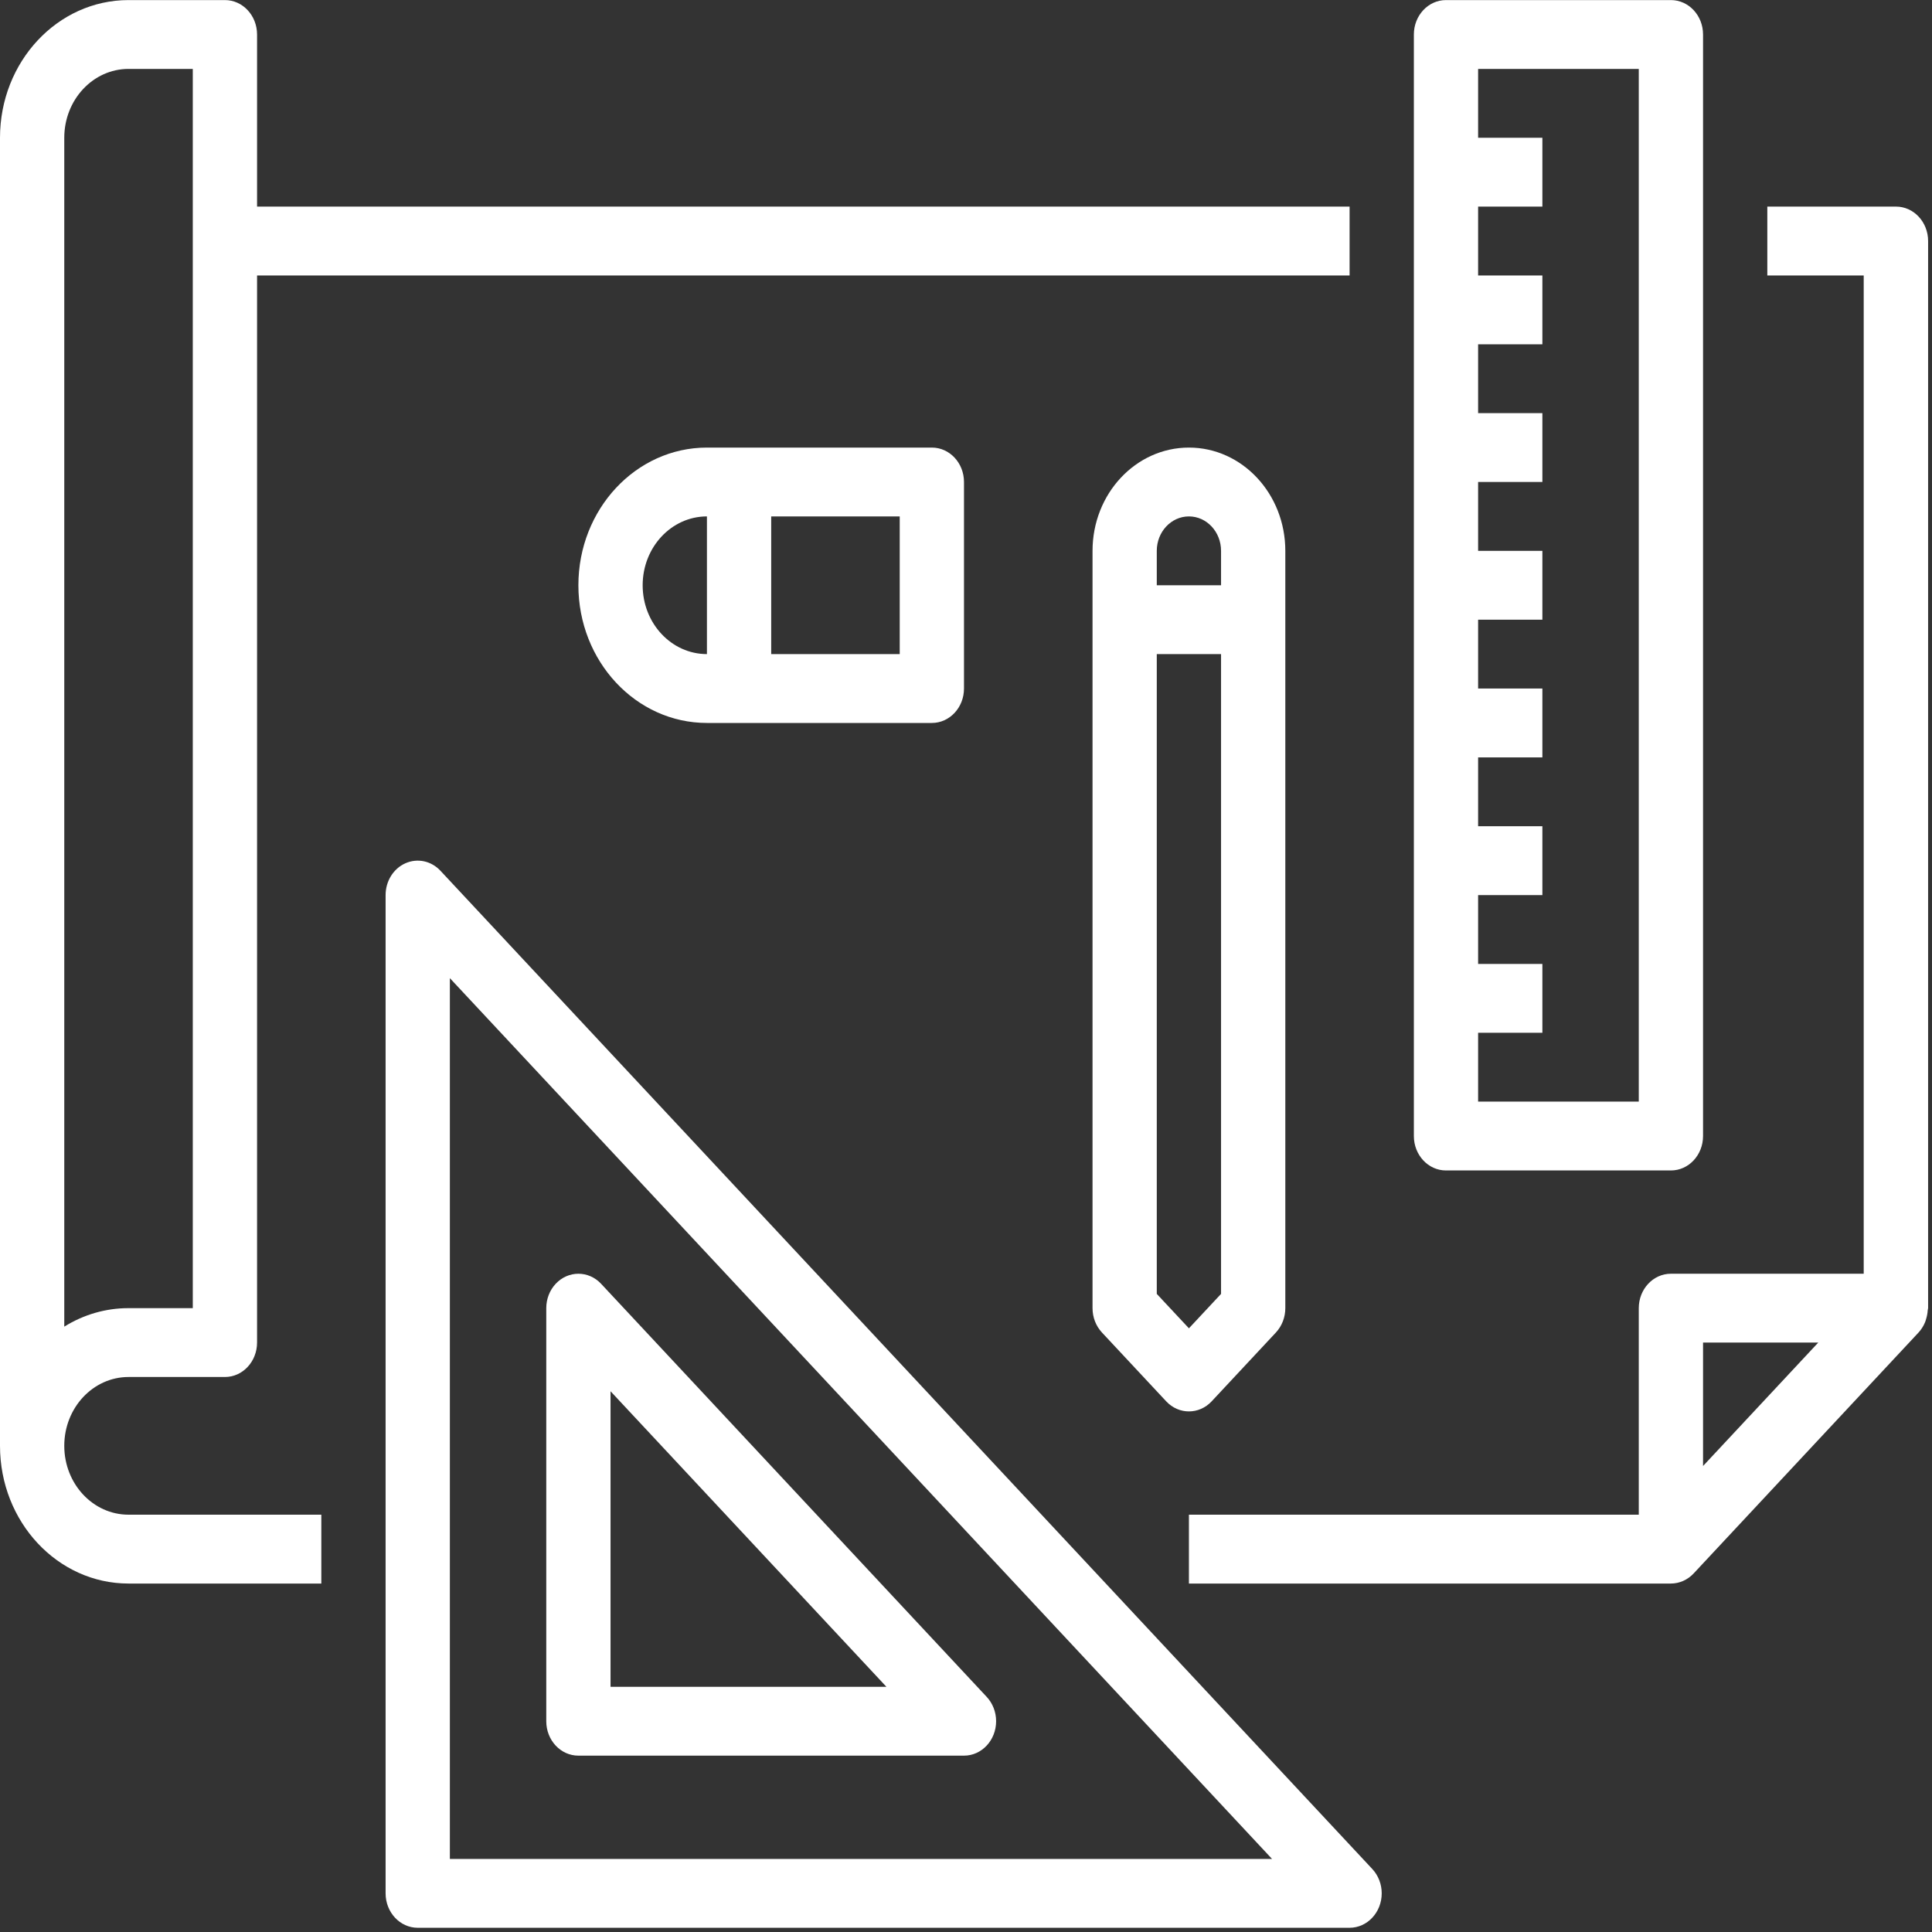
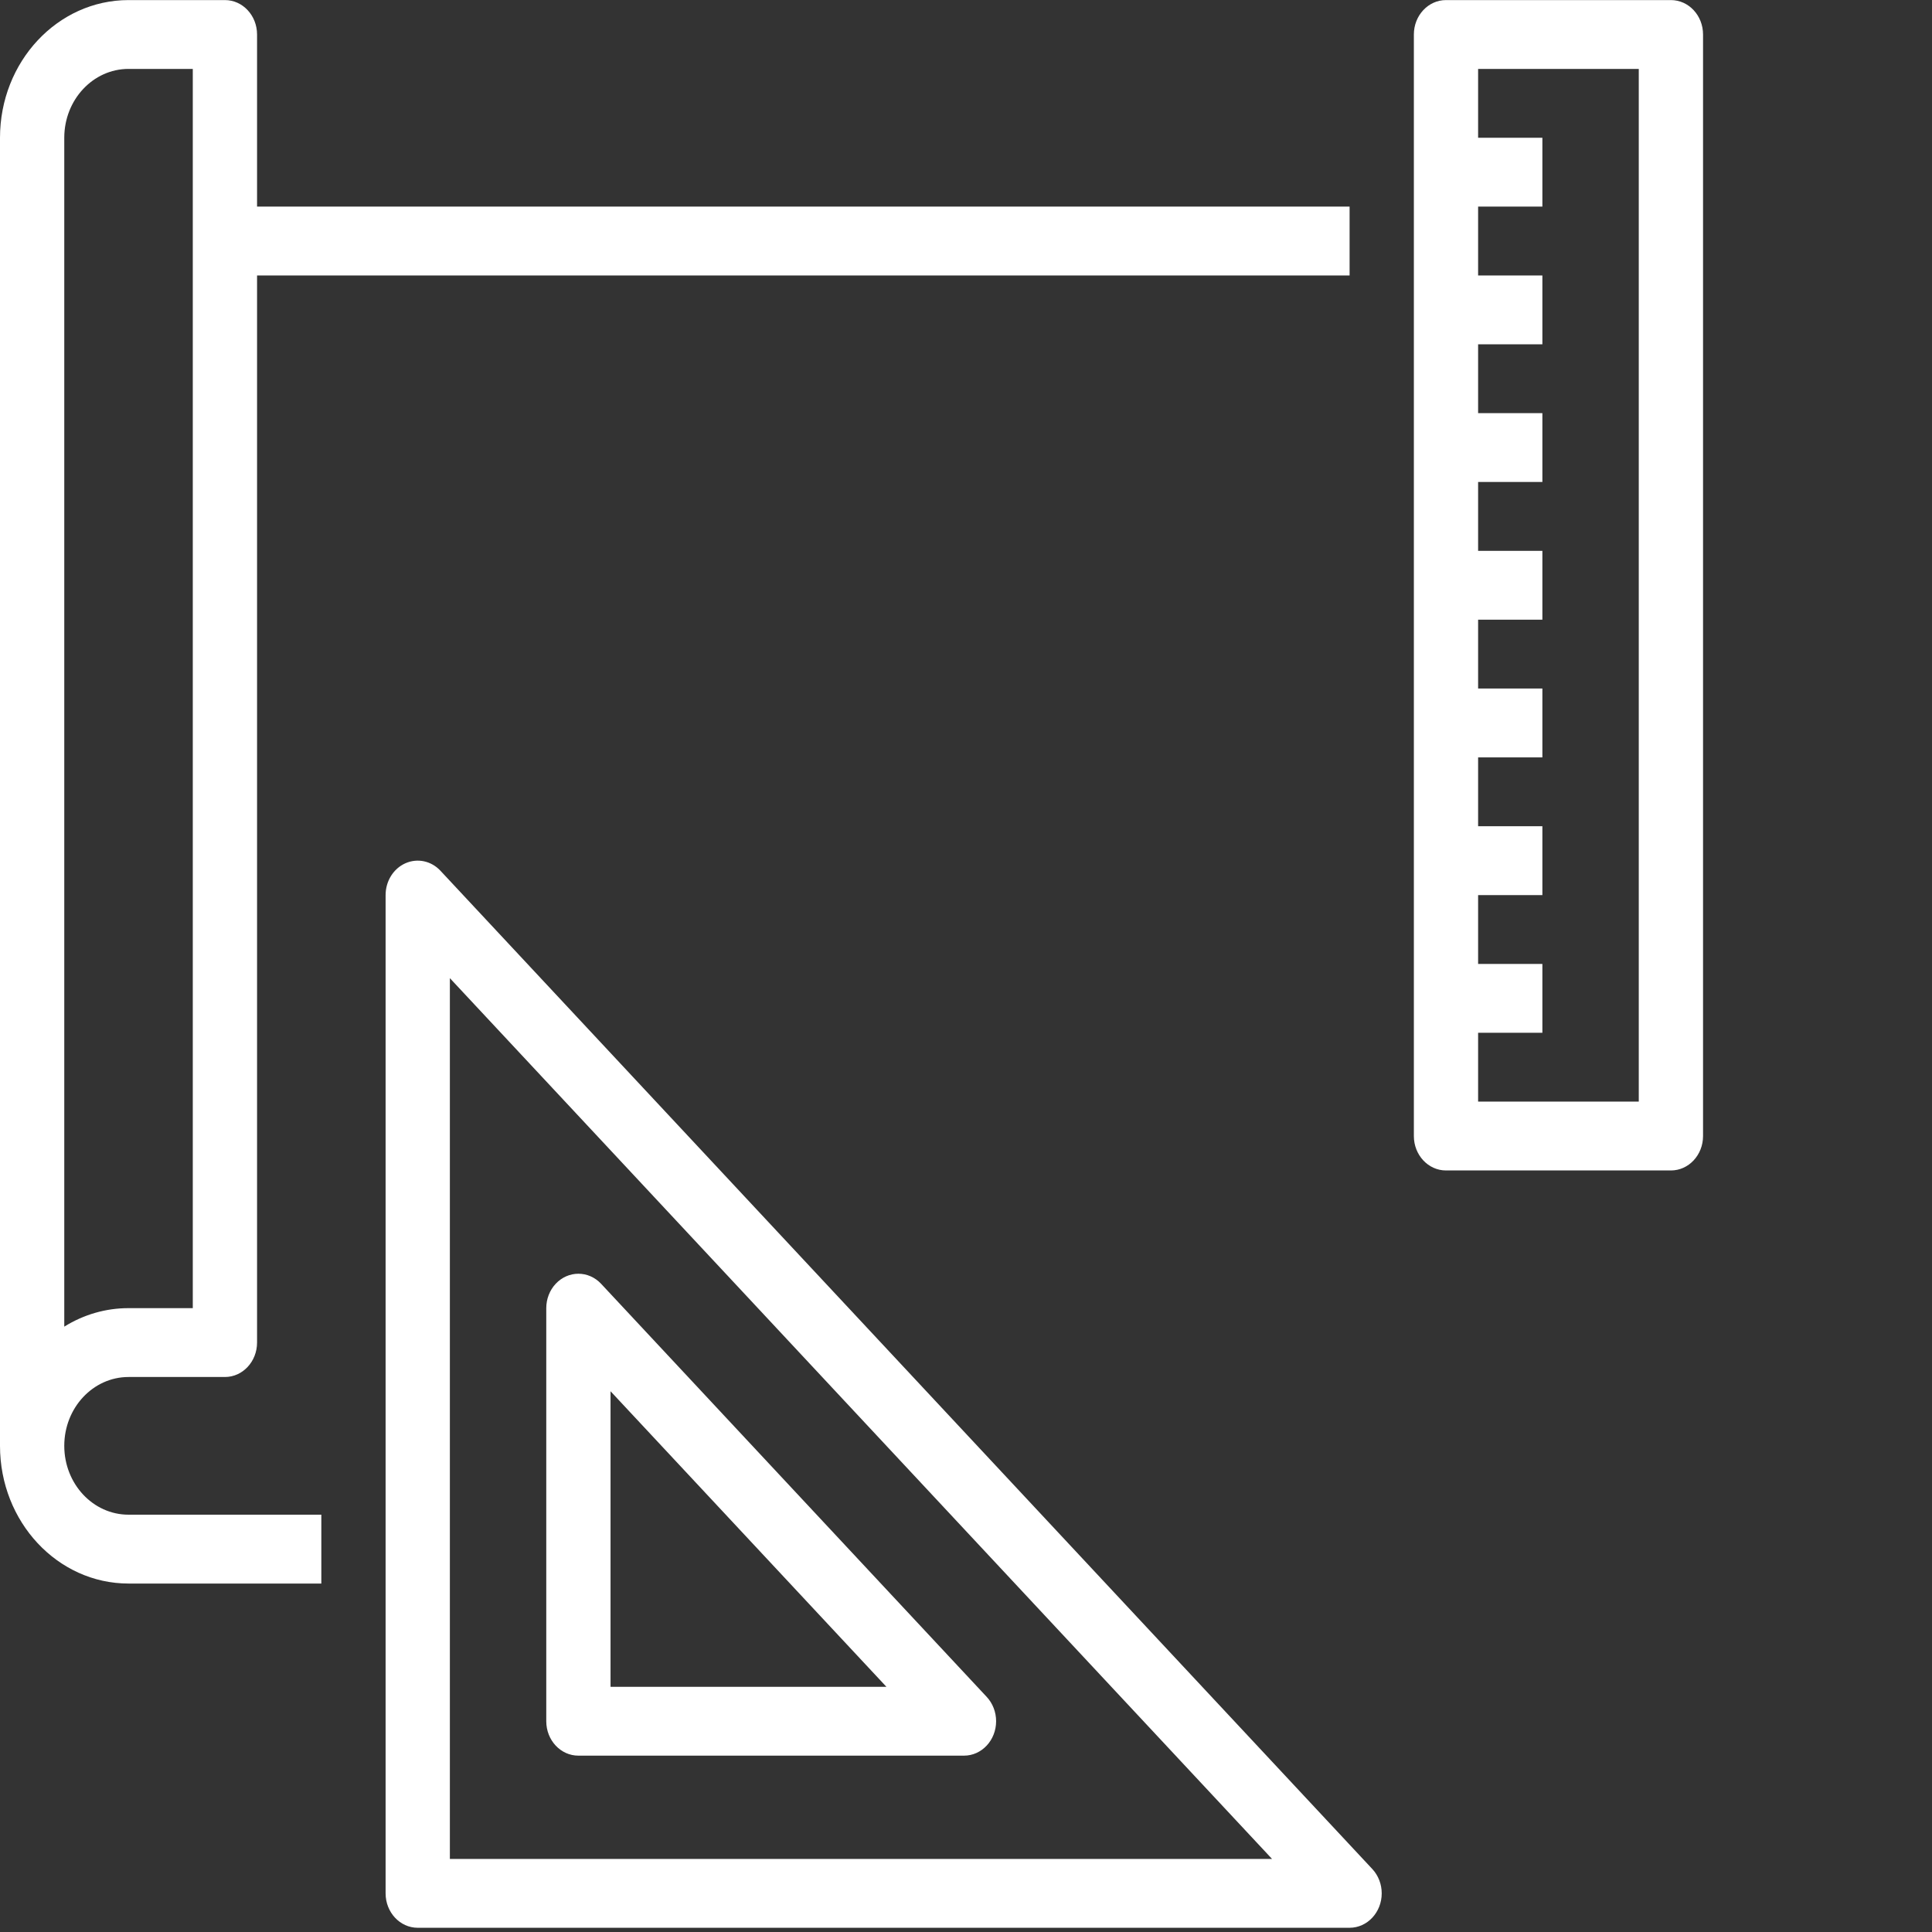
<svg xmlns="http://www.w3.org/2000/svg" width="75px" height="75px" viewBox="0 0 75 75" version="1.1">
  <rect x="0" y="0" width="75" height="75" fill="#333333" stroke="none" />
  <title>B89CCBDC-8464-48E0-9AF1-A59F6AD9C6A8</title>
  <desc>Created with sketchtool.</desc>
  <defs />
  <g id="Solutions" stroke="none" stroke-width="1" fill="none" fill-rule="evenodd">
    <g id="Solutions_Property_Operations" transform="translate(-623, -1663)" fill="#FFFFFF" fill-rule="nonzero">
      <g id="Group-19" transform="translate(370, 1528)">
        <g id="Group-14" transform="translate(0, 19)">
          <g id="Group-12-Copy" transform="translate(50, 116)">
            <g id="Group-10">
              <g id="Group-3">
                <g id="Group">
                  <g id="design" transform="translate(203, 0)">
-                     <path d="M73.602,8.02 C73.6,8.02 73.598,8.02 73.597,8.02 L68.607,8.02 L68.607,10.693 L72.349,10.693 L72.349,49.446 L64.865,49.446 C64.176,49.446 63.617,50.044 63.617,50.782 L63.617,58.8 L46.154,58.8 L46.154,61.473 L64.865,61.473 C65.196,61.472 65.513,61.331 65.747,61.081 L74.479,51.727 C74.583,51.613 74.667,51.481 74.728,51.335 C74.746,51.294 74.756,51.254 74.769,51.211 C74.805,51.099 74.827,50.982 74.834,50.864 C74.834,50.836 74.849,50.81 74.849,50.782 L74.849,9.357 C74.849,8.619 74.291,8.02 73.602,8.02 Z M66.112,56.91 L66.112,52.118 L70.585,52.118 L66.112,56.91 Z" id="Shape" />
                    <path d="M4.99,53.455 L8.732,53.455 C9.421,53.455 9.979,52.856 9.979,52.118 L9.979,10.693 L52.391,10.693 L52.391,8.02 L9.979,8.02 L9.979,1.339 C9.979,0.601 9.421,0.003 8.732,0.003 L4.99,0.003 C2.234,0.003 0,2.396 0,5.348 L0,56.127 C0,59.079 2.234,61.473 4.99,61.473 L12.474,61.473 L12.474,58.8 L4.99,58.8 C3.612,58.8 2.495,57.604 2.495,56.127 C2.495,54.651 3.612,53.455 4.99,53.455 Z M2.495,5.348 C2.495,3.872 3.612,2.675 4.99,2.675 L7.484,2.675 L7.484,50.782 L4.99,50.782 C4.113,50.781 3.252,51.028 2.495,51.5 L2.495,5.348 Z" id="Shape" />
                    <path d="M64.865,0.003 L56.133,0.003 C55.444,0.003 54.886,0.601 54.886,1.339 L54.886,44.101 C54.886,44.839 55.444,45.437 56.133,45.437 L64.865,45.437 C65.554,45.437 66.112,44.839 66.112,44.101 L66.112,1.339 C66.112,0.601 65.554,0.003 64.865,0.003 Z M63.617,42.764 L57.38,42.764 L57.38,40.092 L59.875,40.092 L59.875,37.419 L57.38,37.419 L57.38,34.747 L59.875,34.747 L59.875,32.074 L57.38,32.074 L57.38,29.401 L59.875,29.401 L59.875,26.729 L57.38,26.729 L57.38,24.056 L59.875,24.056 L59.875,21.384 L57.38,21.384 L57.38,18.711 L59.875,18.711 L59.875,16.038 L57.38,16.038 L57.38,13.366 L59.875,13.366 L59.875,10.693 L57.38,10.693 L57.38,8.02 L59.875,8.02 L59.875,5.348 L57.38,5.348 L57.38,2.675 L63.617,2.675 L63.617,42.764 Z" id="Shape" />
                    <path d="M53.273,72.555 L17.098,33.802 C16.741,33.419 16.205,33.305 15.738,33.512 C15.272,33.719 14.969,34.206 14.969,34.747 L14.969,73.499 C14.969,74.237 15.527,74.836 16.216,74.836 L52.391,74.836 C53.08,74.835 53.638,74.237 53.638,73.499 C53.638,73.145 53.506,72.805 53.273,72.555 Z M17.464,72.163 L17.464,37.972 L49.38,72.163 L17.464,72.163 Z" id="Shape" />
                    <path d="M38.304,65.873 L23.335,49.837 C22.848,49.316 22.058,49.316 21.571,49.838 C21.337,50.088 21.206,50.428 21.206,50.782 L21.206,66.818 C21.206,67.556 21.764,68.154 22.453,68.154 L37.422,68.154 C38.111,68.154 38.669,67.556 38.669,66.817 C38.669,66.463 38.538,66.124 38.304,65.873 Z M23.701,65.482 L23.701,54.008 L34.411,65.482 L23.701,65.482 Z" id="Shape" />
-                     <path d="M46.154,17.375 C44.087,17.375 42.412,19.169 42.412,21.384 L42.412,50.782 C42.412,51.137 42.543,51.476 42.777,51.727 L45.272,54.4 C45.759,54.921 46.549,54.921 47.036,54.4 L49.531,51.727 C49.764,51.476 49.896,51.137 49.896,50.782 L49.896,21.384 C49.896,19.169 48.221,17.375 46.154,17.375 Z M47.401,50.229 L46.154,51.565 L44.906,50.229 L44.906,25.392 L47.401,25.392 L47.401,50.229 Z M47.401,22.72 L44.906,22.72 L44.906,21.384 C44.906,20.646 45.465,20.047 46.154,20.047 C46.843,20.047 47.401,20.646 47.401,21.384 L47.401,22.72 Z" id="Shape" />
-                     <path d="M36.175,17.375 L27.443,17.375 C24.687,17.375 22.453,19.768 22.453,22.72 C22.453,25.672 24.687,28.065 27.443,28.065 L28.69,28.065 L36.175,28.065 C36.864,28.065 37.422,27.467 37.422,26.729 L37.422,18.711 C37.422,17.973 36.864,17.375 36.175,17.375 Z M27.443,25.392 C26.065,25.392 24.948,24.196 24.948,22.72 C24.948,21.244 26.065,20.047 27.443,20.047 L27.443,25.392 Z M34.927,25.392 L29.938,25.392 L29.938,20.047 L34.927,20.047 L34.927,25.392 Z" id="Shape" />
                  </g>
                </g>
              </g>
            </g>
          </g>
        </g>
      </g>
    </g>
  </g>
</svg>